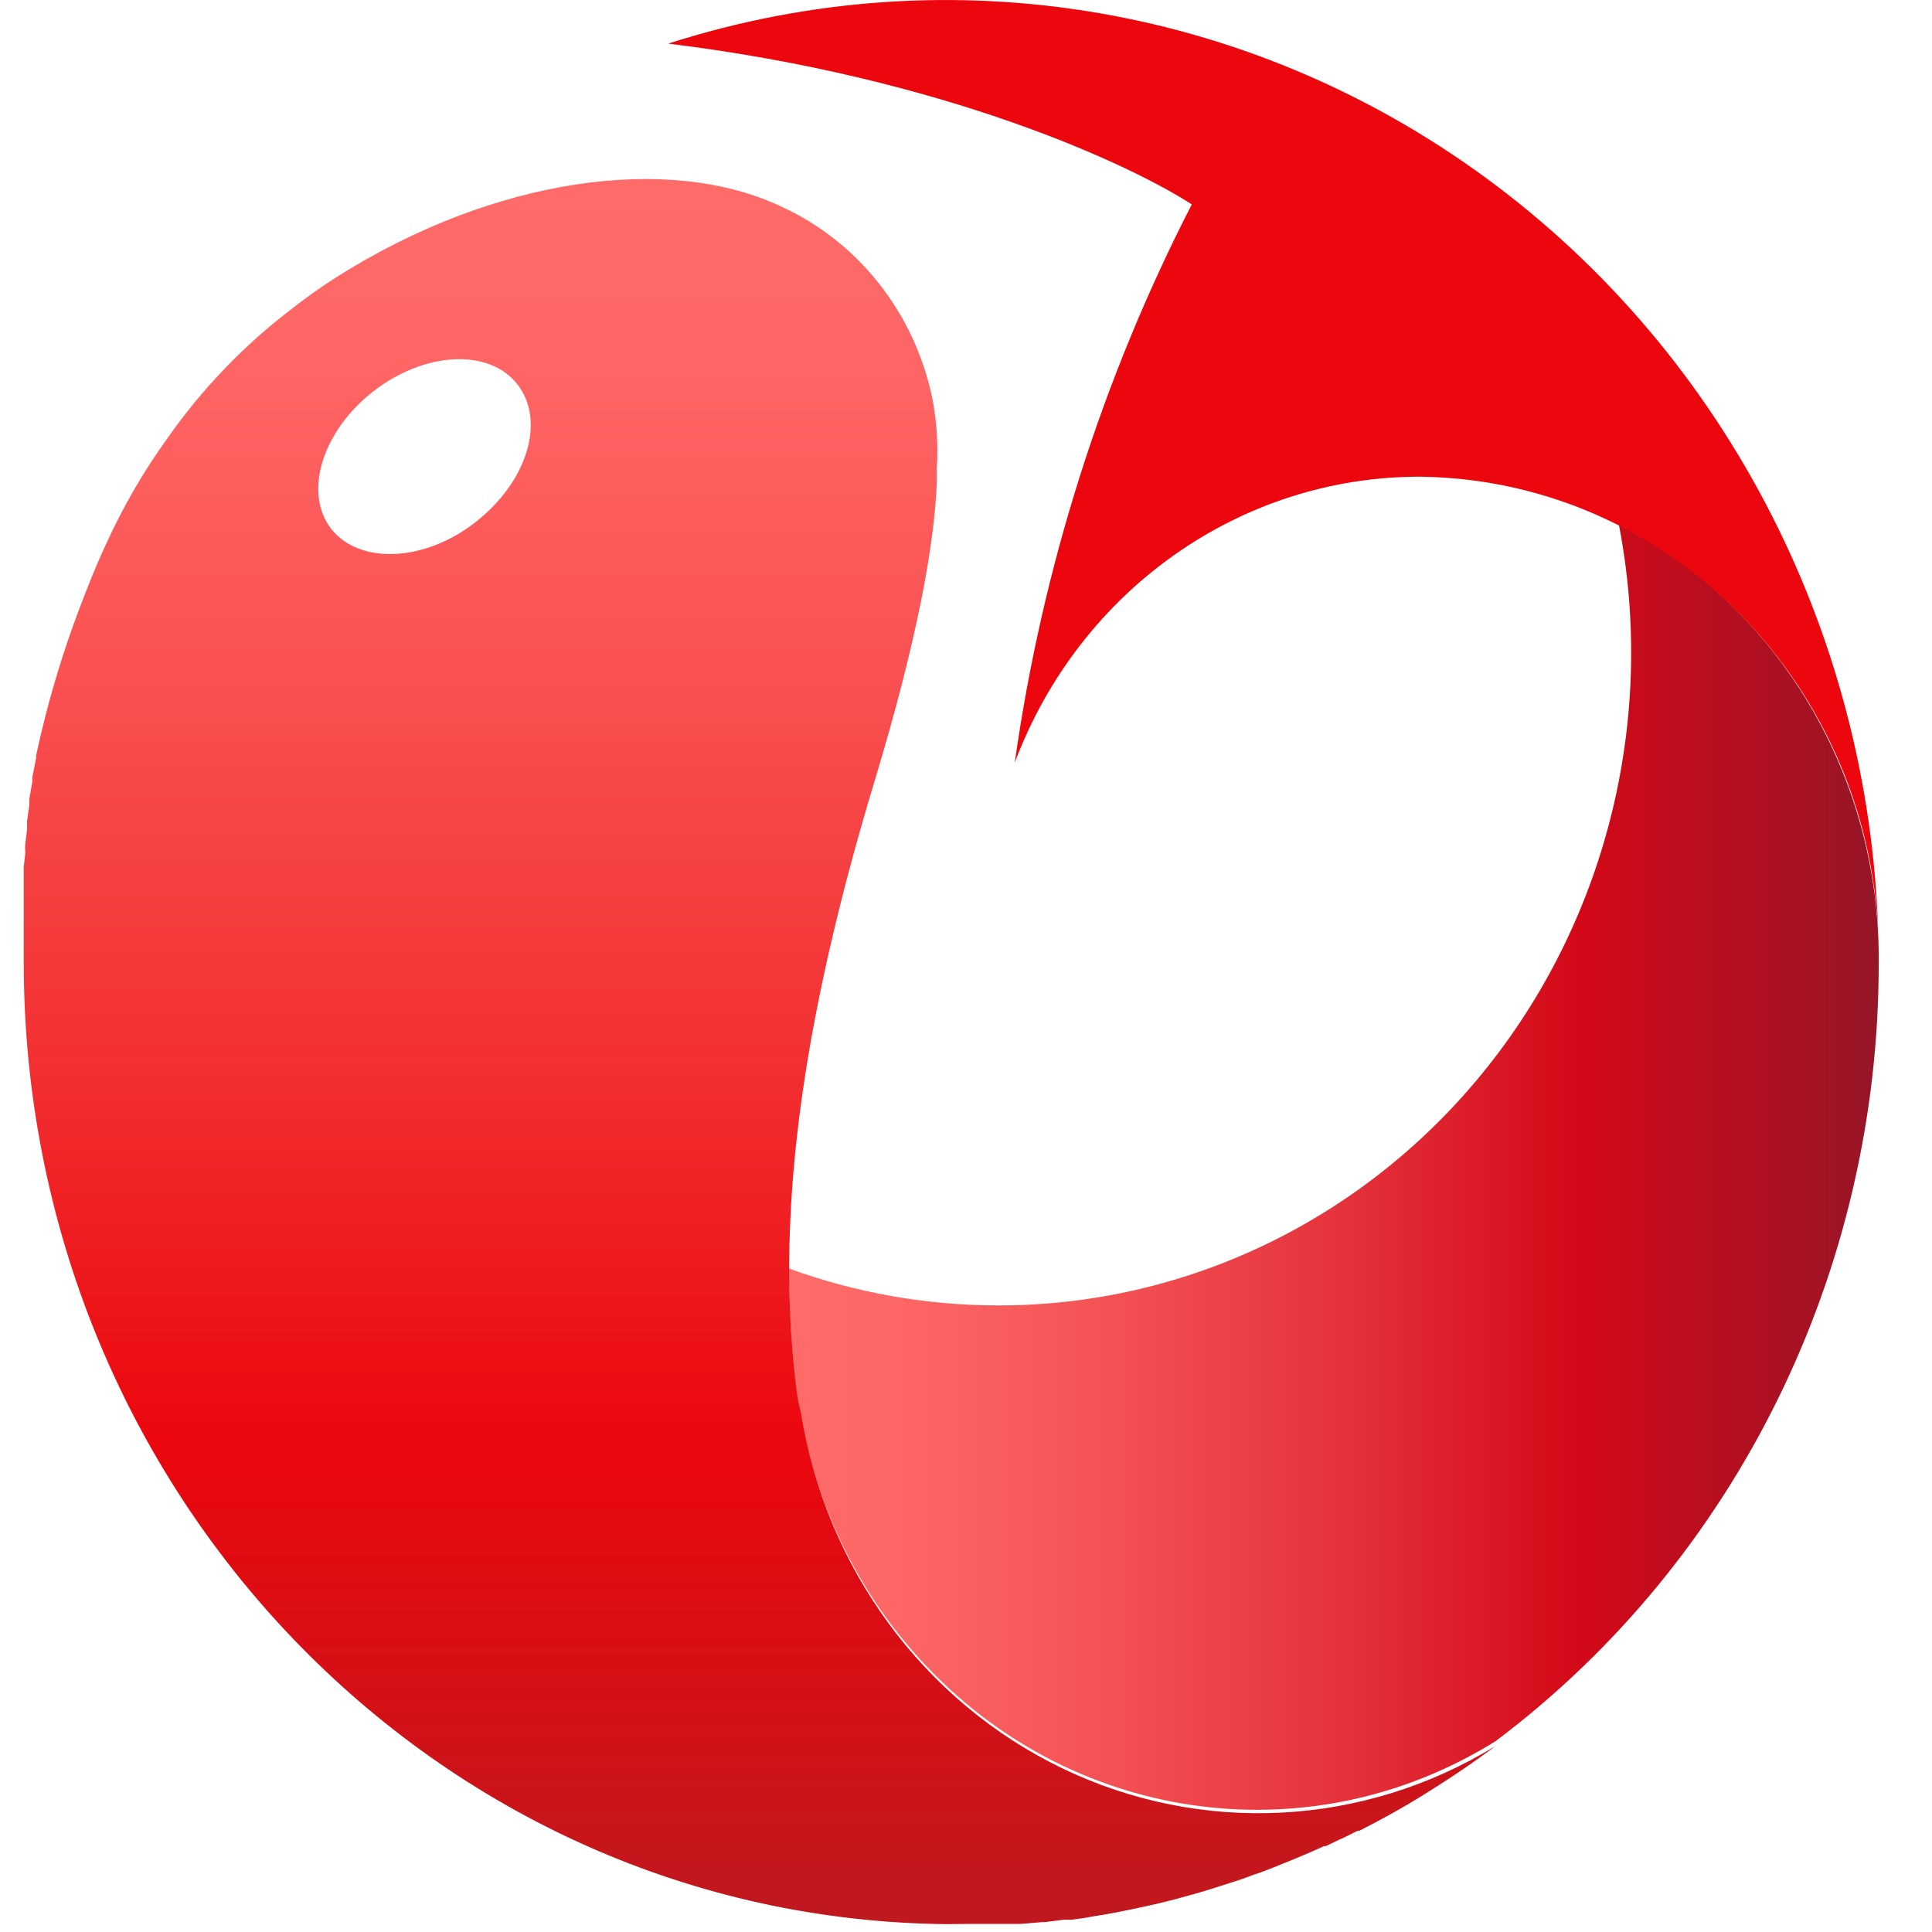
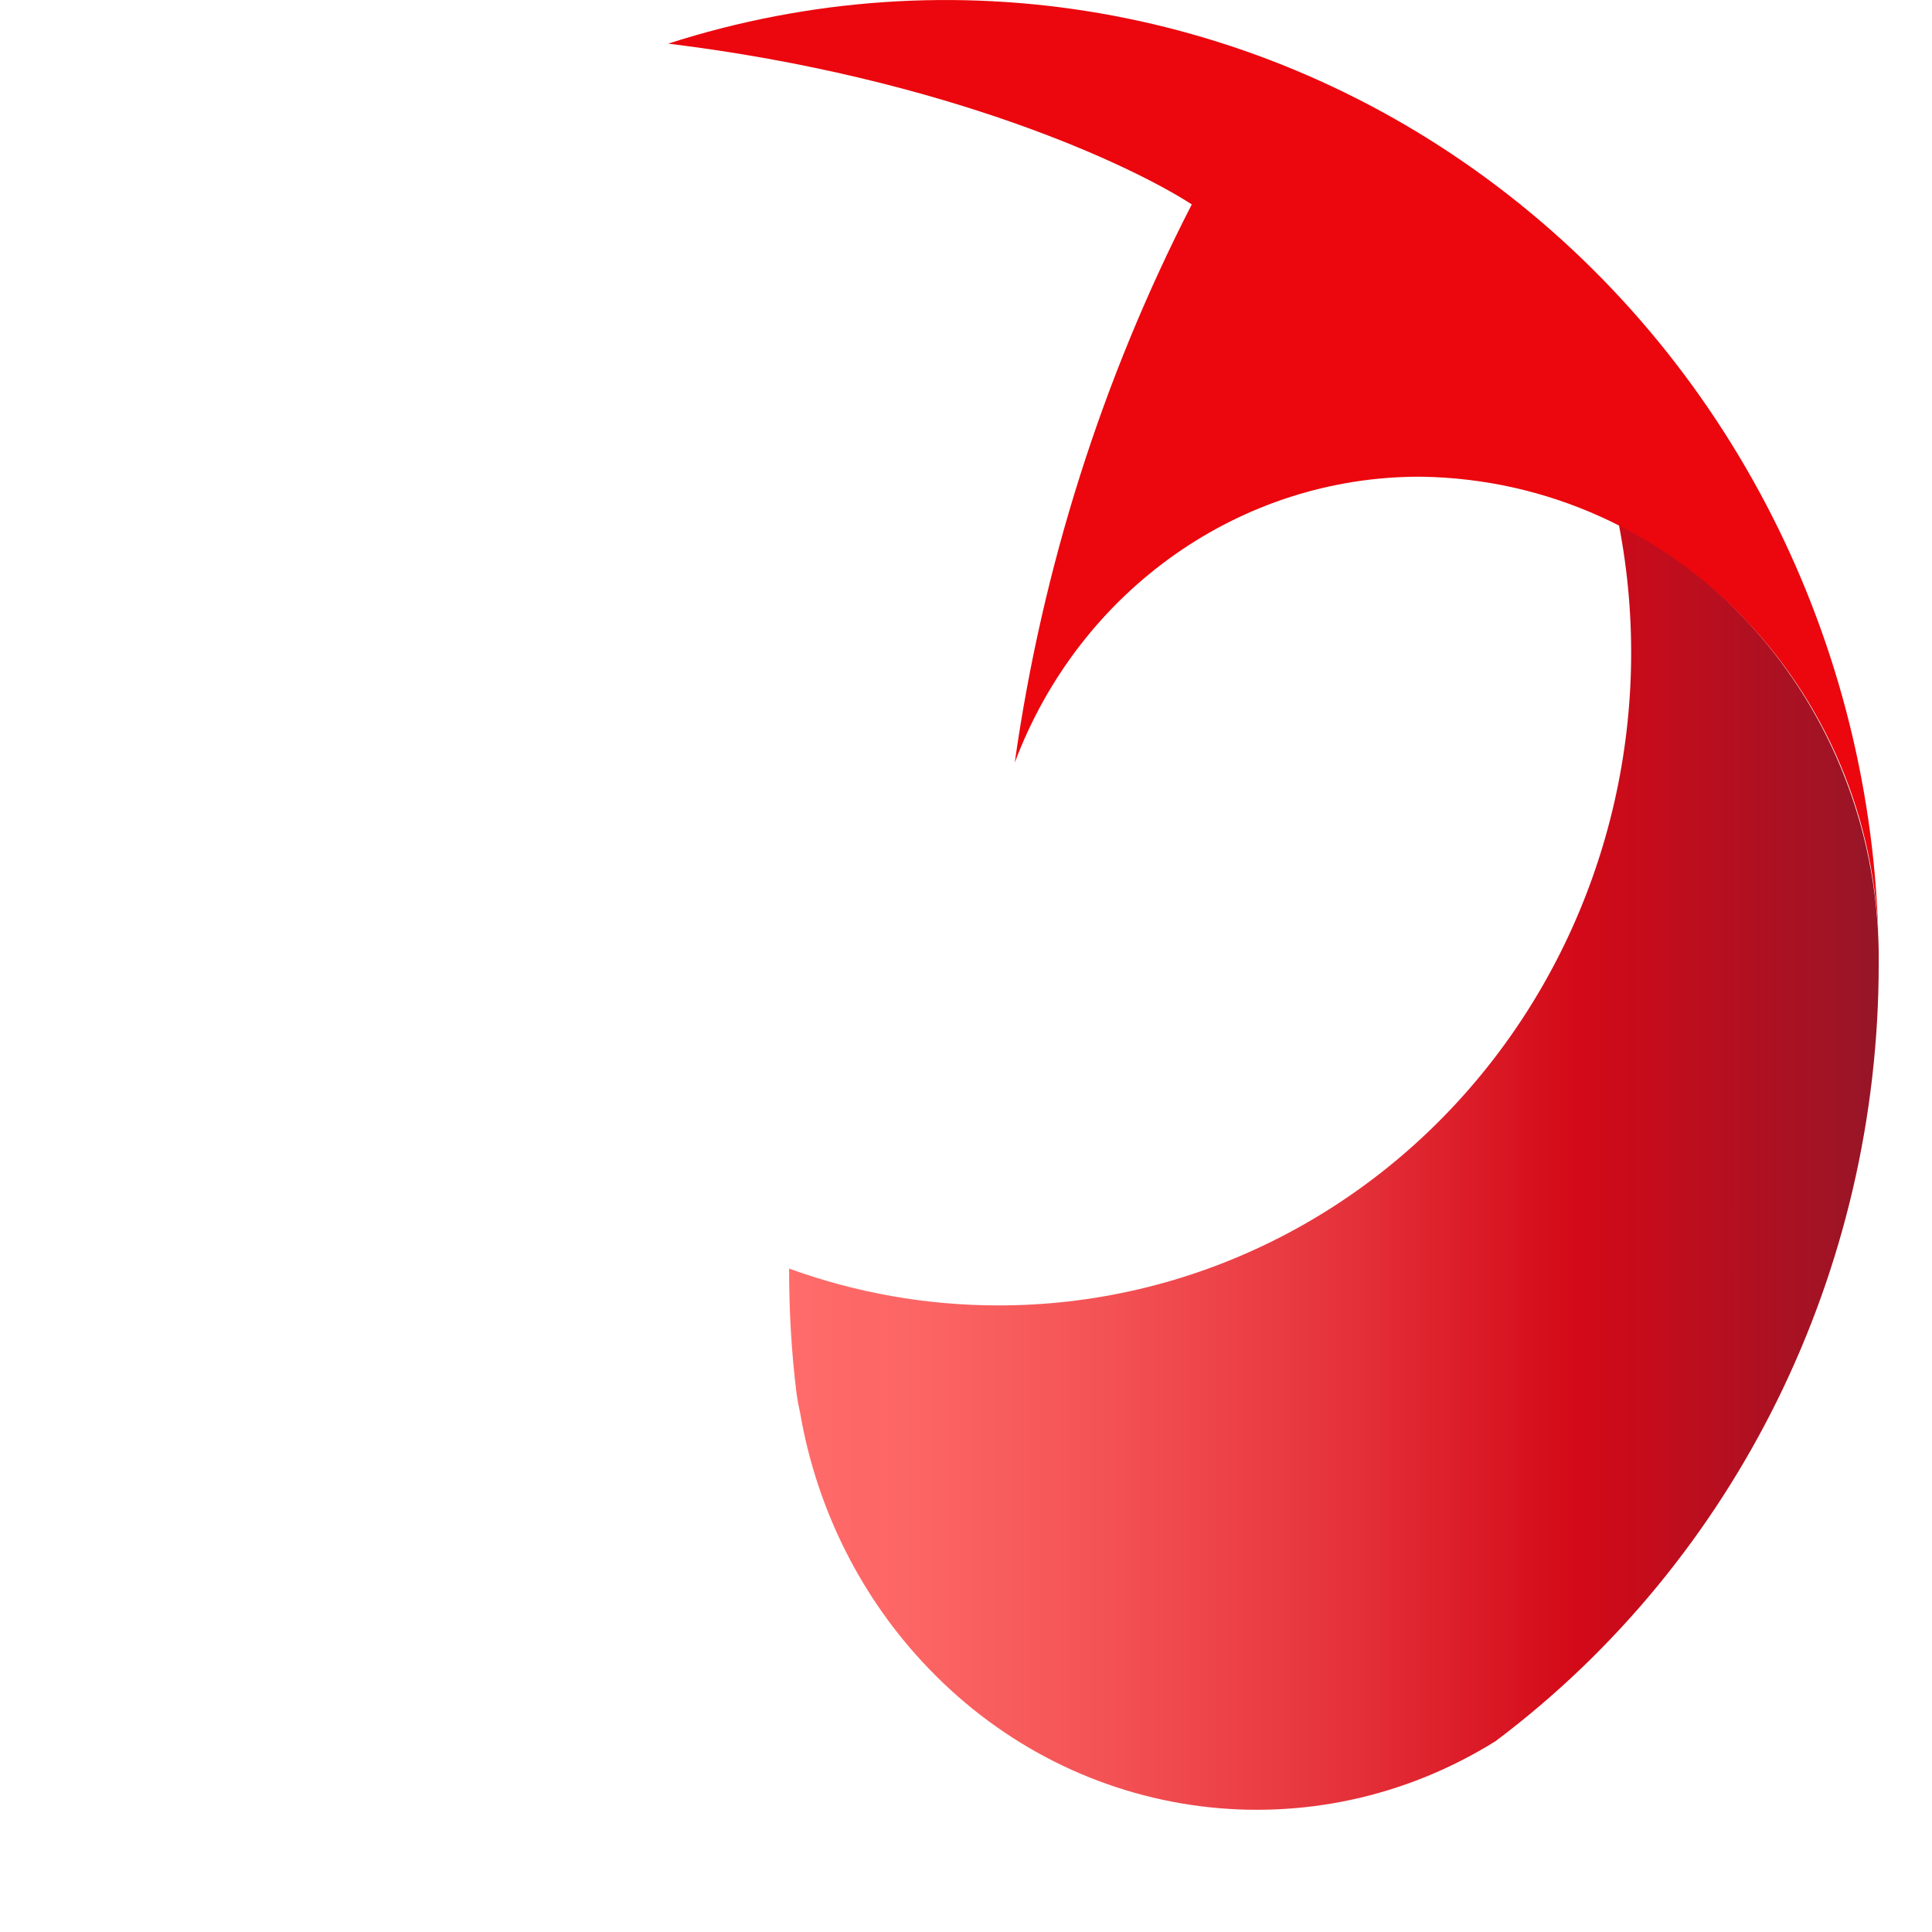
<svg xmlns="http://www.w3.org/2000/svg" width="31px" height="31px" viewBox="0 0 31 31" version="1.1">
  <desc>Created with Sketch.</desc>
  <defs>
    <linearGradient x1="0.001%" y1="49.94%" x2="99.998%" y2="49.94%" id="linearGradient-1">
      <stop stop-color="#FF6C6A" offset="0%" />
      <stop stop-color="#FC6564" offset="12%" />
      <stop stop-color="#F35154" offset="30%" />
      <stop stop-color="#E5323A" offset="51%" />
      <stop stop-color="#D30918" offset="72%" />
      <stop stop-color="#A31324" offset="94%" />
      <stop stop-color="#931628" offset="100%" />
    </linearGradient>
    <linearGradient x1="49.725%" y1="-0.056%" x2="49.725%" y2="100%" id="linearGradient-2">
      <stop stop-color="#FF6C6A" offset="0%" />
      <stop stop-color="#FE6564" offset="12%" />
      <stop stop-color="#FA5152" offset="29%" />
      <stop stop-color="#F33234" offset="50%" />
      <stop stop-color="#EB070D" offset="73%" />
      <stop stop-color="#C8151B" offset="95%" />
      <stop stop-color="#BF181E" offset="100%" />
    </linearGradient>
  </defs>
  <g id="Pages" stroke="none" stroke-width="1" fill="none" fill-rule="evenodd">
    <g id="FF-Careers" transform="translate(-282, -1310)">
      <g id="Job" transform="translate(125, 1288)">
        <g id="ident" transform="translate(157, 22)">
          <g id="Shape">
            <path d="M16.018,20.946 C14.875,20.946 13.74,20.747 12.662,20.355 C12.66,21.023 12.699,21.691 12.78,22.354 C12.796,22.465 12.816,22.574 12.84,22.68 C13.108,24.229 13.827,25.657 14.902,26.773 C17.31,29.282 21.068,29.763 23.997,27.938 C27.863,25.033 30.148,20.394 30.145,15.458 C30.173,12.477 28.554,9.74 25.973,8.404 C26.574,11.484 25.804,14.68 23.875,17.11 C21.946,19.541 19.062,20.949 16.018,20.946 Z" fill="url(#linearGradient-1)" fill-rule="nonzero" />
-             <path d="M30.145,15.437 C30.14,10.527 27.874,5.911 24.041,3.003 C20.208,0.094 15.264,-0.761 10.722,0.7 C15.186,1.248 18.153,2.652 19.123,3.28 C17.686,6.076 16.725,9.105 16.282,12.237 C17.325,9.462 19.916,7.639 22.799,7.649 C26.911,7.707 30.199,11.193 30.145,15.437 Z" fill="#EB070D" fill-rule="nonzero" />
-             <path d="M15.551,30.87 L15.665,30.87 L15.908,30.87 L16.03,30.87 L16.274,30.87 L16.383,30.87 L16.724,30.841 L16.769,30.841 L17.065,30.803 L17.191,30.803 L17.406,30.774 L17.544,30.749 L17.751,30.715 L17.885,30.69 L18.157,30.636 L18.315,30.602 L18.526,30.556 L18.684,30.518 L18.851,30.476 L19.017,30.43 L19.171,30.388 L19.342,30.338 L19.476,30.296 L19.817,30.187 L19.93,30.15 L20.125,30.078 L20.235,30.041 L20.433,29.965 L20.523,29.928 C20.766,29.831 21.01,29.731 21.245,29.622 L21.273,29.622 L21.501,29.513 L21.558,29.488 L21.785,29.375 L21.813,29.375 C22.15,29.203 22.479,29.023 22.799,28.826 C23.205,28.574 23.611,28.306 23.993,28.017 C21.878,29.313 19.279,29.448 17.05,28.376 C14.821,27.304 13.248,25.164 12.849,22.659 C12.82,22.552 12.799,22.443 12.784,22.333 C12.491,19.982 12.666,17.046 14.038,12.517 C14.723,10.247 14.991,8.747 15.032,7.742 C15.032,7.696 15.032,7.649 15.032,7.608 L15.032,7.511 C15.056,7.135 15.031,6.758 14.959,6.389 C14.674,5.018 13.768,3.872 12.524,3.309 C10.742,2.472 7.946,2.832 5.389,4.453 C5.132,4.617 4.883,4.795 4.643,4.985 C3.901,5.555 3.247,6.237 2.703,7.009 C2.314,7.545 1.98,8.12 1.704,8.726 C1.554,9.044 1.42,9.38 1.274,9.765 C1.023,10.427 0.816,11.106 0.653,11.797 L0.58,12.119 L0.58,12.165 L0.519,12.467 L0.519,12.538 L0.471,12.819 C0.471,12.852 0.471,12.882 0.471,12.915 L0.434,13.175 C0.434,13.217 0.434,13.259 0.434,13.296 C0.434,13.334 0.414,13.46 0.406,13.539 C0.398,13.619 0.406,13.636 0.406,13.686 L0.381,13.908 L0.381,14.08 C0.381,14.147 0.381,14.214 0.381,14.285 C0.381,14.356 0.381,14.415 0.381,14.482 L0.381,14.662 C0.381,14.742 0.381,14.821 0.381,14.901 C0.381,14.981 0.381,14.997 0.381,15.043 C0.381,15.173 0.381,15.303 0.381,15.433 C0.377,23.908 6.993,30.801 15.202,30.874 L15.551,30.87 Z M5.276,8.433 C4.87,7.825 5.219,6.837 6.063,6.225 C6.907,5.614 7.93,5.605 8.344,6.225 C8.758,6.845 8.401,7.817 7.557,8.433 C6.712,9.049 5.682,9.036 5.276,8.433 Z" fill="url(#linearGradient-2)" fill-rule="nonzero" />
+             <path d="M30.145,15.437 C30.14,10.527 27.874,5.911 24.041,3.003 C20.208,0.094 15.264,-0.761 10.722,0.7 C15.186,1.248 18.153,2.652 19.123,3.28 C17.686,6.076 16.725,9.105 16.282,12.237 C17.325,9.462 19.916,7.639 22.799,7.649 C26.911,7.707 30.199,11.193 30.145,15.437 " fill="#EB070D" fill-rule="nonzero" />
          </g>
        </g>
      </g>
    </g>
  </g>
</svg>